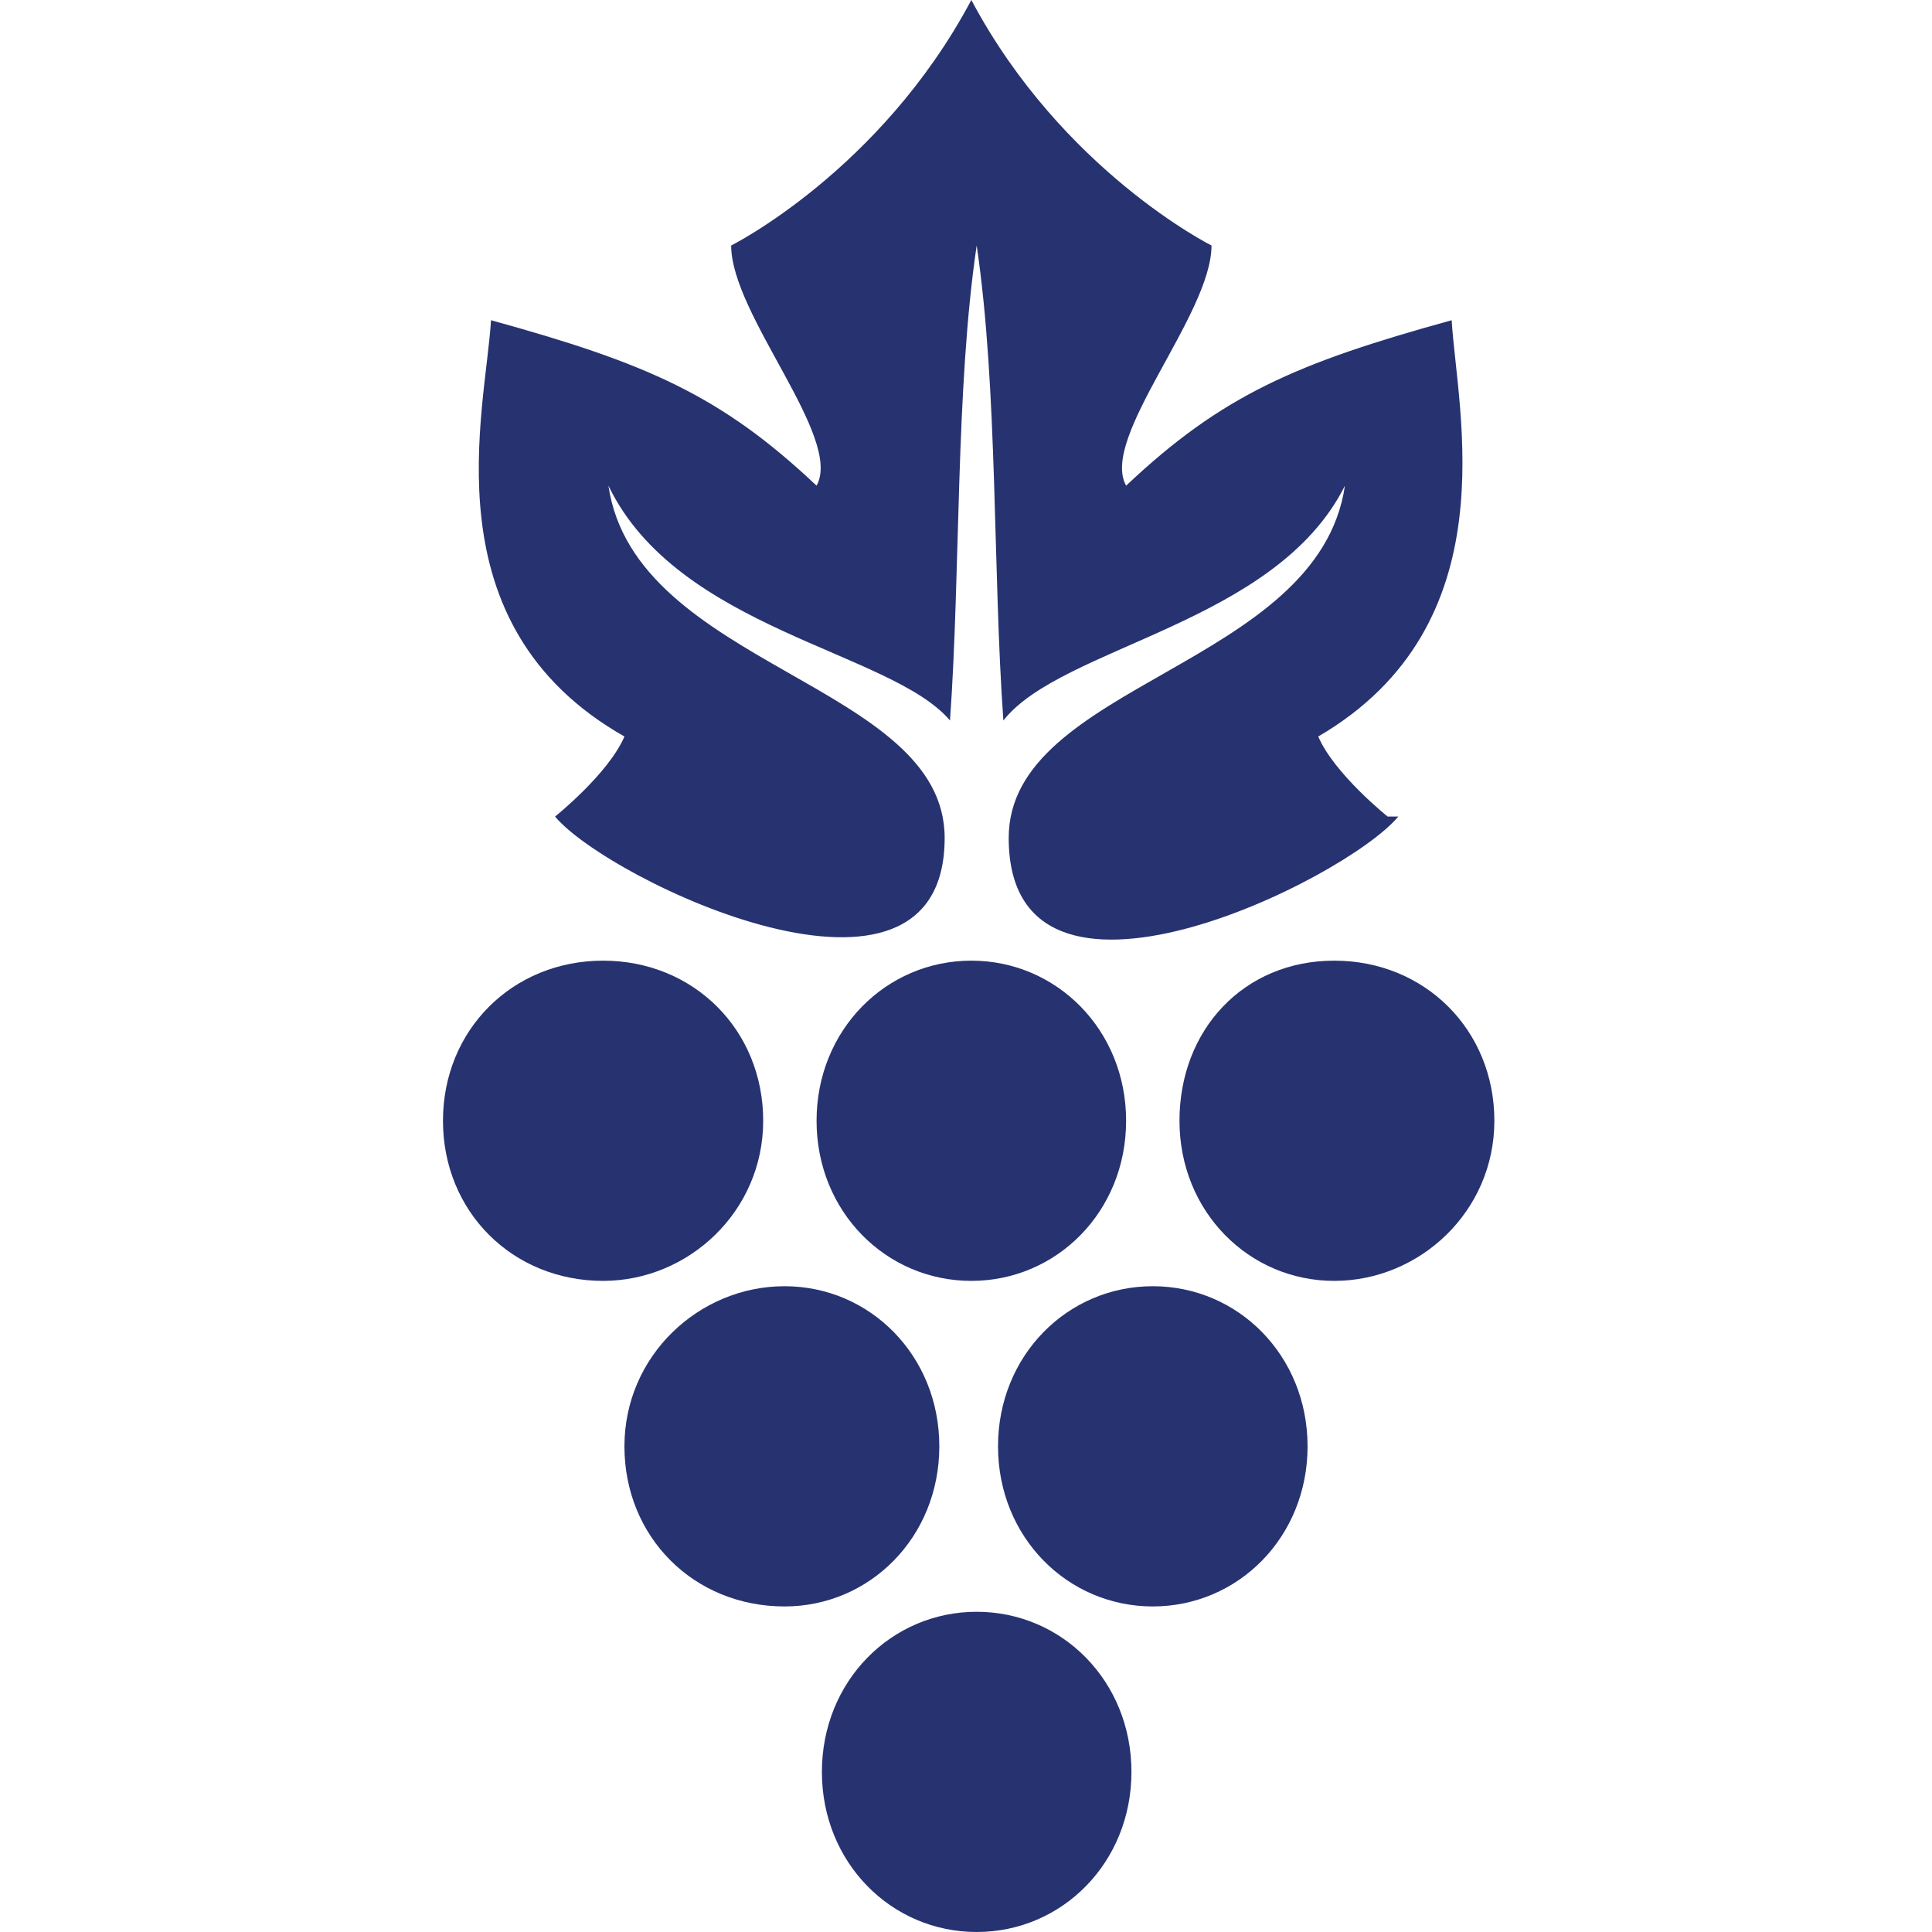
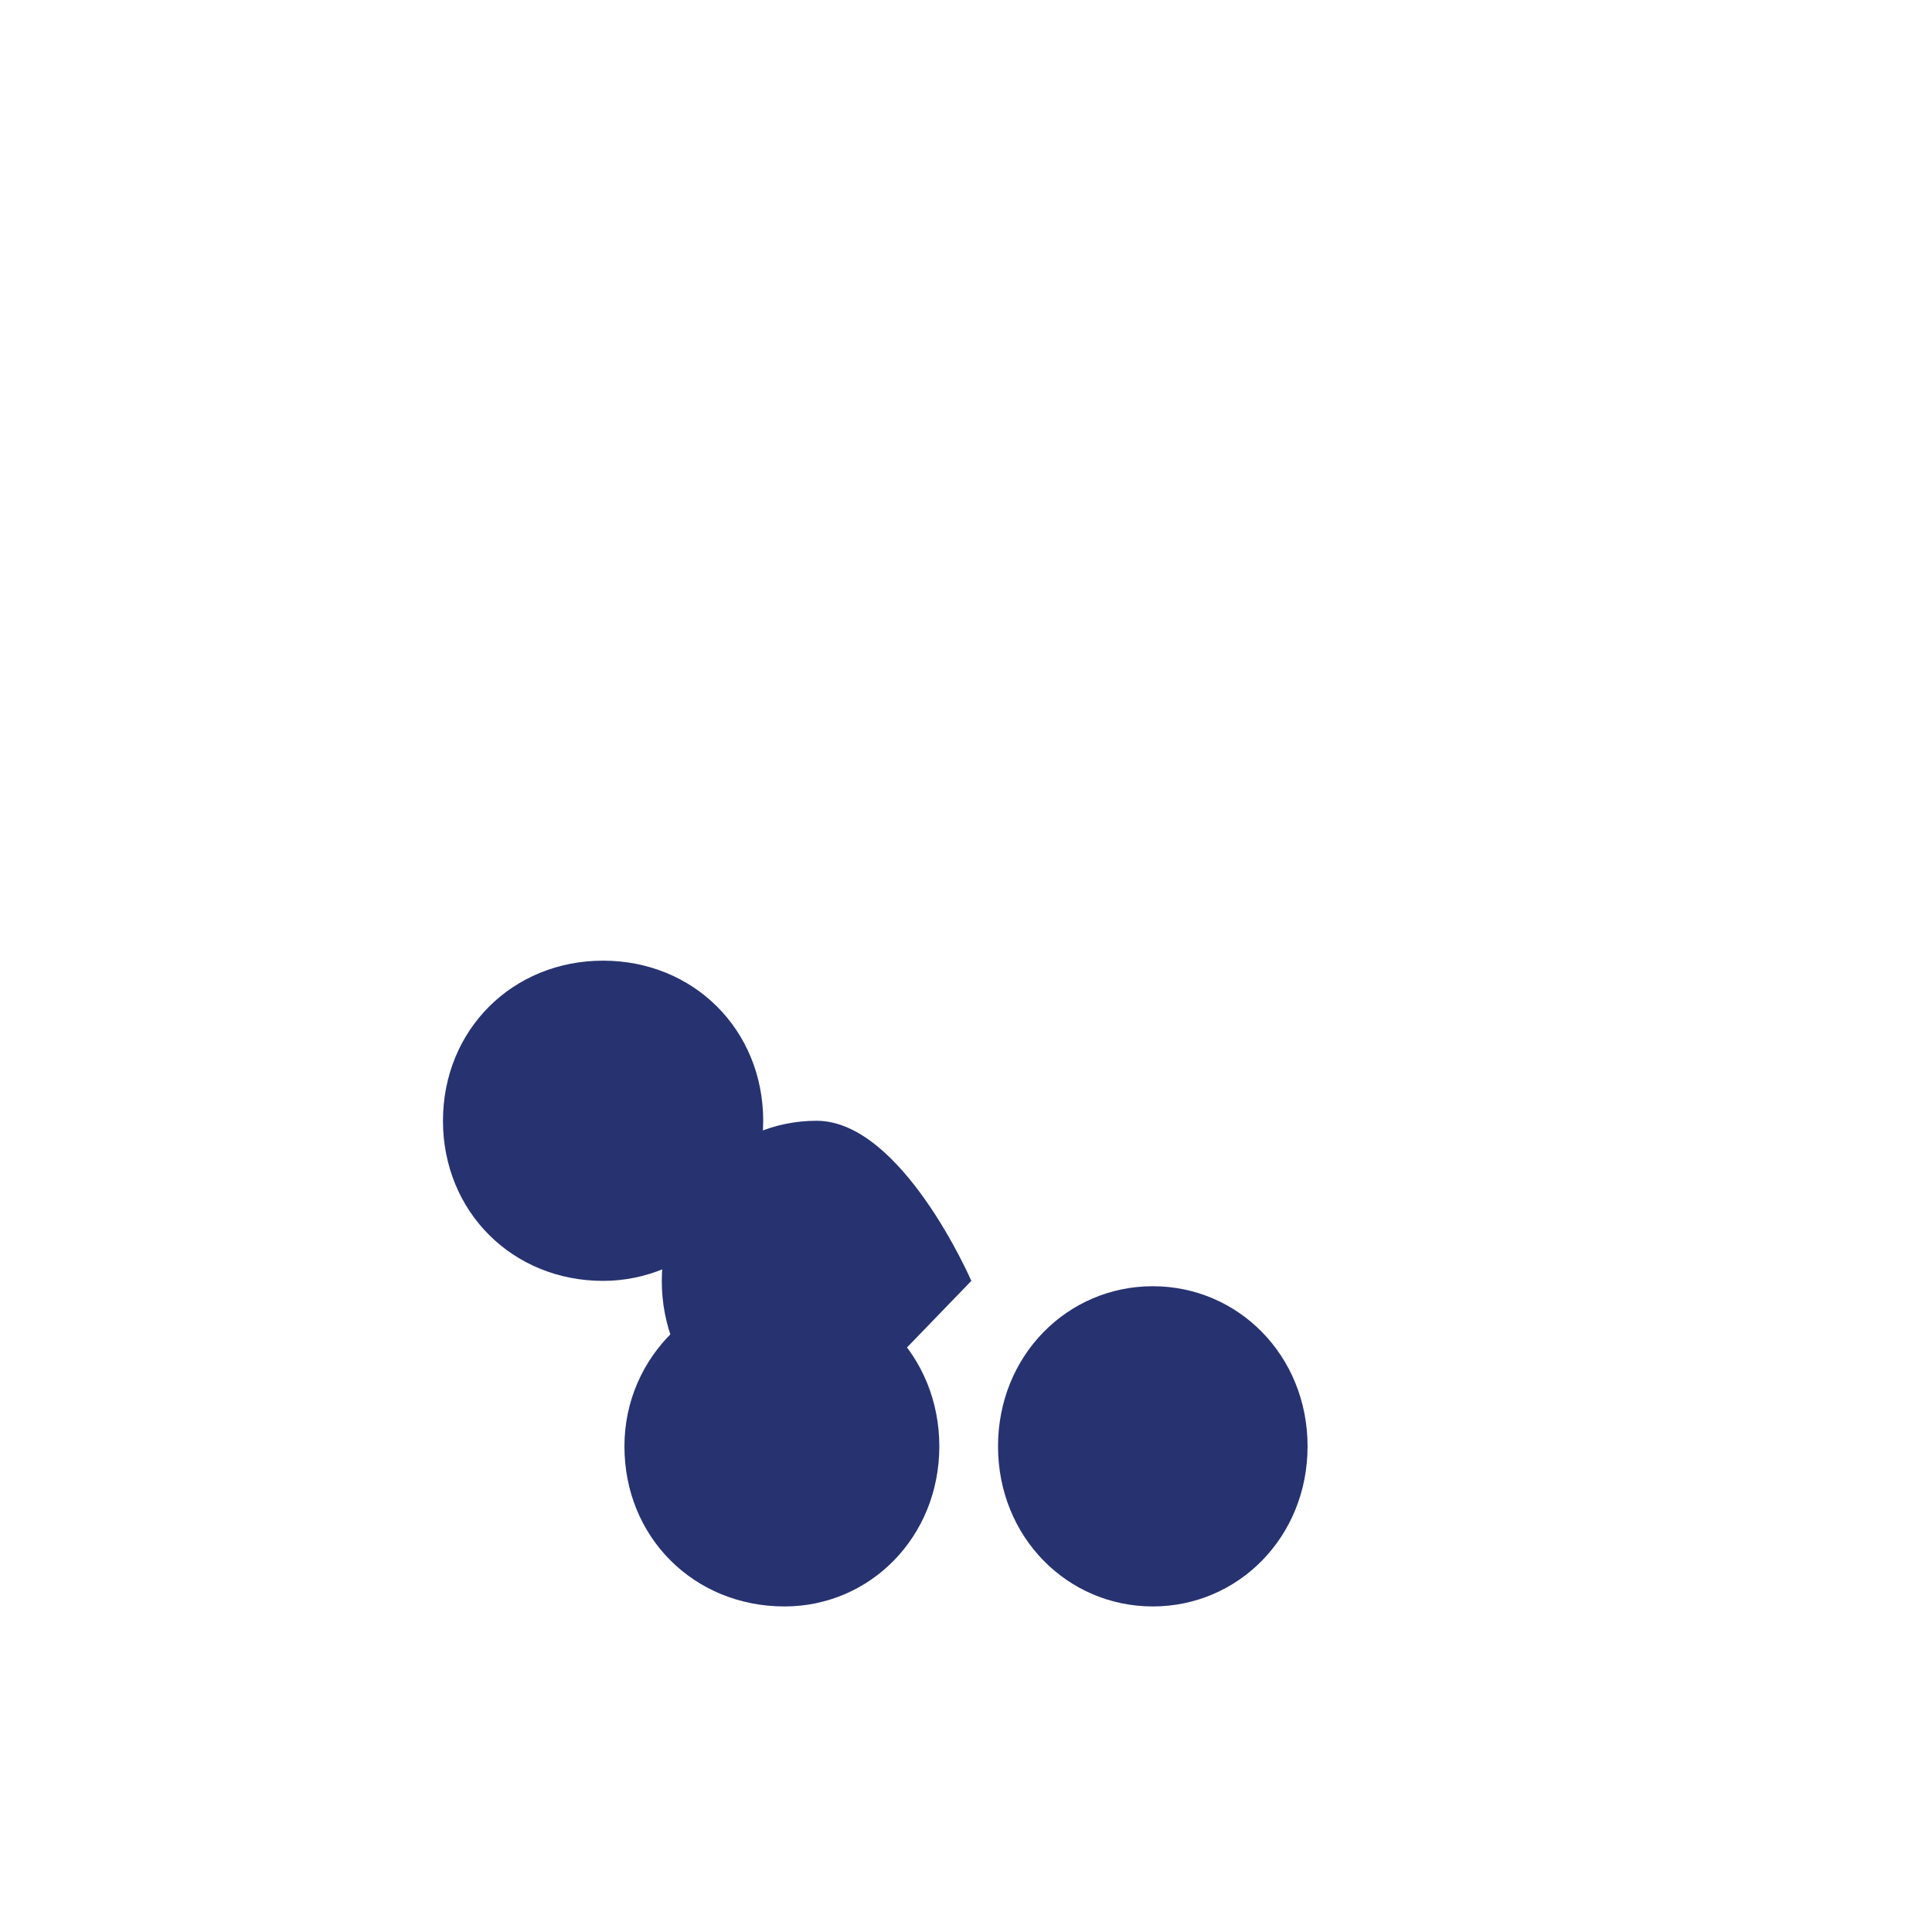
<svg xmlns="http://www.w3.org/2000/svg" id="Livello_1" version="1.1" viewBox="0 0 36.2 36.2">
  <defs>
    <style>
      .cls-3 {
        fill: #273370;
        stroke-width: 0px;
      }
      @media (prefers-color-scheme: dark) {
      .cls-3 {fill:#ffffff;}
        }
    </style>
  </defs>
-   <path class="cls-3" d="M26,15.3s-1-.8-1.3-1.5c3.6-2.1,2.6-6.1,2.5-7.8-2.9.8-4.3,1.4-6.1,3.1-.5-.9,1.6-3.2,1.6-4.5,0,0-2.8-1.4-4.5-4.6-1.7,3.2-4.5,4.6-4.5,4.6,0,1.3,2.1,3.6,1.6,4.5-1.8-1.7-3.2-2.3-6.1-3.1-.1,1.7-1.2,5.7,2.5,7.8-.3.7-1.3,1.5-1.3,1.5,1,1.2,7.3,4.2,7.3.4,0-2.9-5.8-3.2-6.3-6.6,1.3,2.7,5.3,3.1,6.4,4.4.2-2.8.1-6.2.5-8.9.4,2.7.3,6.1.5,8.9,1.1-1.4,5.1-1.8,6.4-4.4-.5,3.4-6.3,3.7-6.3,6.6,0,3.9,6.3.8,7.3-.4" />
  <path class="cls-3" d="M14.7,30.1c1.6,0,2.9-1.3,2.9-3s-1.3-3-2.9-3-3,1.3-3,3,1.3,3,3,3" />
  <path class="cls-3" d="M21.6,30.1c1.6,0,2.9-1.3,2.9-3s-1.3-3-2.9-3-2.9,1.3-2.9,3,1.3,3,2.9,3" />
-   <path class="cls-3" d="M18.3,36.2c1.6,0,2.9-1.3,2.9-3s-1.3-3-2.9-3-2.9,1.3-2.9,3,1.3,3,2.9,3" />
  <path class="cls-3" d="M11.3,24c1.6,0,3-1.3,3-3s-1.3-3-3-3-3,1.3-3,3,1.3,3,3,3" />
-   <path class="cls-3" d="M18.2,24c1.6,0,2.9-1.3,2.9-3s-1.3-3-2.9-3-2.9,1.3-2.9,3,1.3,3,2.9,3" />
-   <path class="cls-3" d="M25,24c1.6,0,3-1.3,3-3s-1.3-3-3-3-2.9,1.3-2.9,3,1.3,3,2.9,3" />
+   <path class="cls-3" d="M18.2,24s-1.3-3-2.9-3-2.9,1.3-2.9,3,1.3,3,2.9,3" />
</svg>